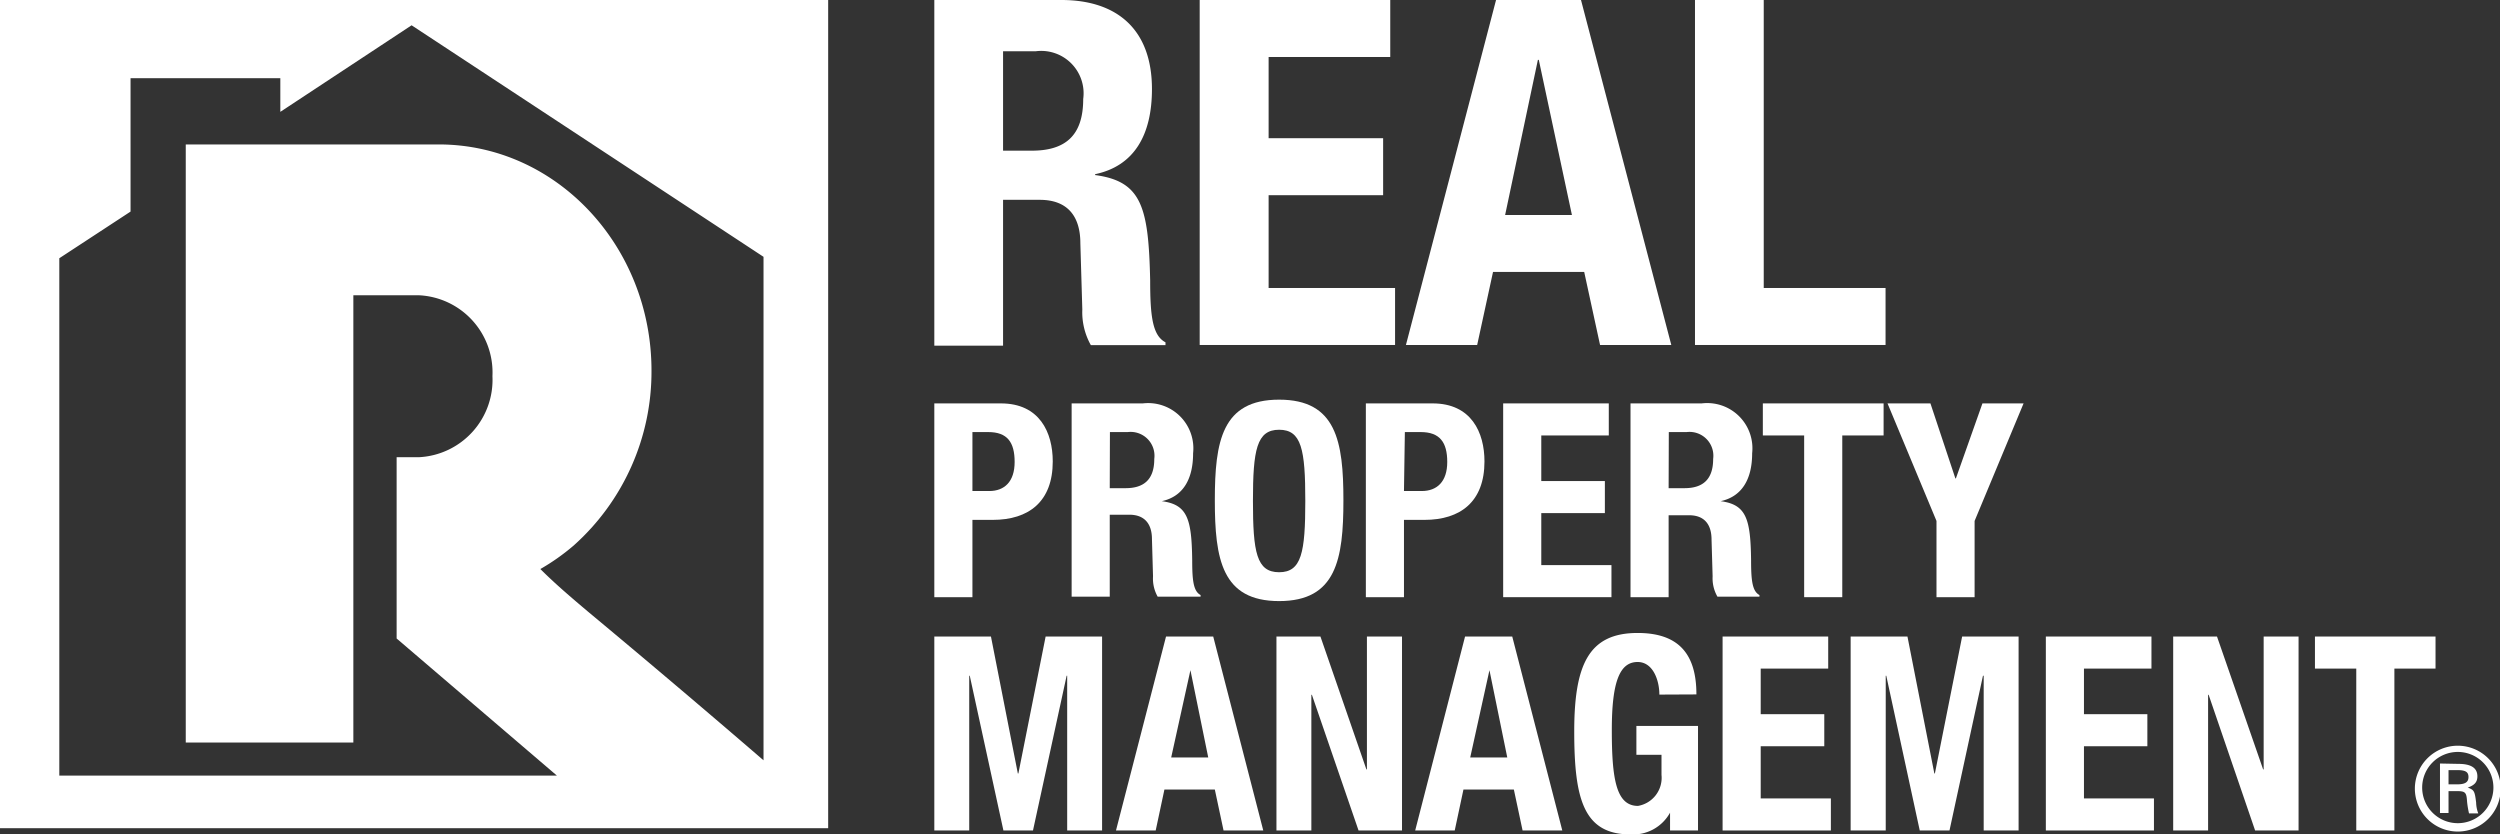
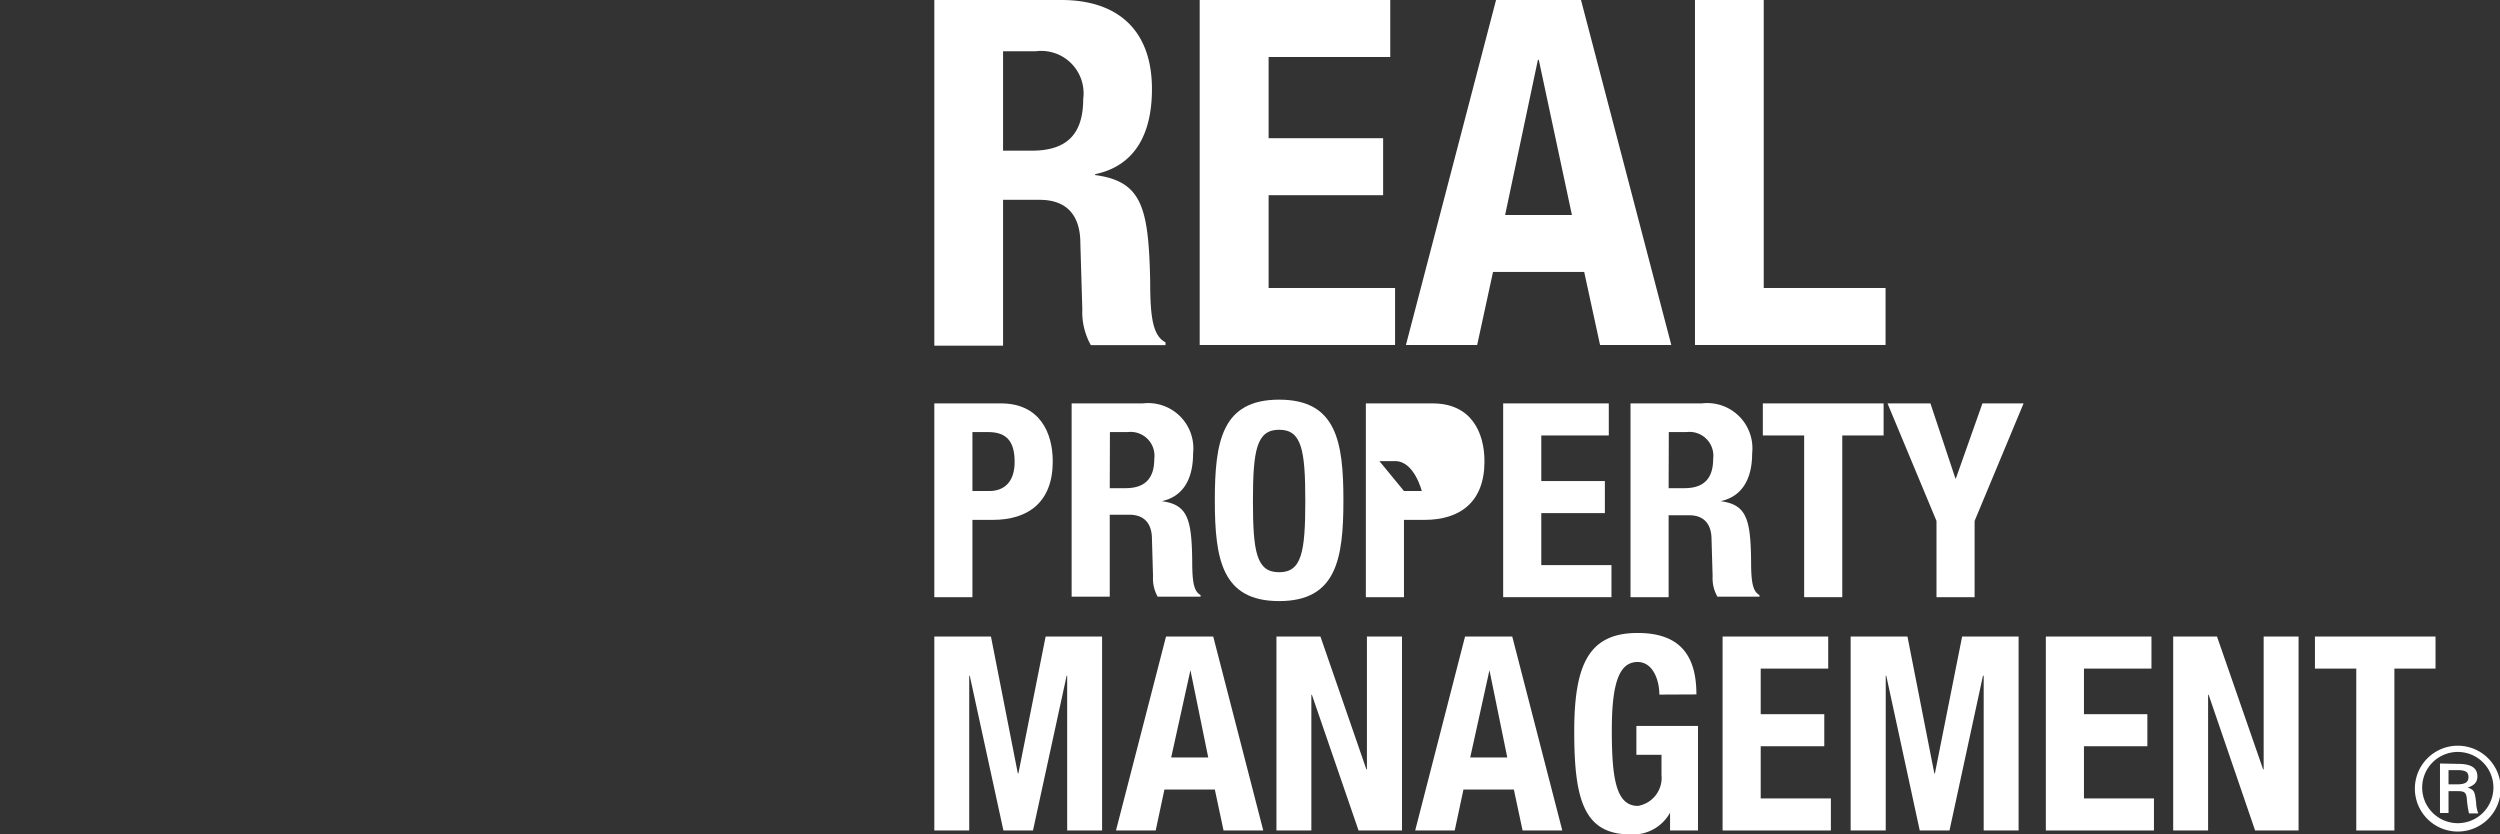
<svg xmlns="http://www.w3.org/2000/svg" viewBox="0 0 140.37 46.84">
  <rect x="0" y="0" width="140.37" height="46.84" fill="#333333" stroke="none" />
  <defs>
    <style>.cls-1{fill:none;}.cls-2{clip-path:url(#clip-path);}.cls-3{fill:#fff;}</style>
    <clipPath id="clip-path" transform="translate(0 0)">
      <rect class="cls-1" width="140.37" height="63.7" />
    </clipPath>
  </defs>
  <g id="Layer_2" data-name="Layer 2">
    <g id="Layer_1-2" data-name="Layer 1">
      <g class="cls-2">
        <path class="cls-3" d="M52.46,0h7.13c3.16,0,5.09,1.68,5.09,5,0,2.58-1,4.32-3.19,4.78v.05c2.63.35,3,1.82,3.09,5.92,0,2,.13,3.09.86,3.47v.16H61.25a3.77,3.77,0,0,1-.48-2l-.11-3.72c0-1.52-.72-2.44-2.28-2.44H56.32v8.19H52.46Zm3.86,8.46h1.61c1.85,0,2.89-.81,2.89-2.9a2.38,2.38,0,0,0-2.68-2.68H56.32Z" transform="translate(0 0)" />
        <polygon class="cls-3" points="78.06 0 78.06 3.2 71.23 3.2 71.23 7.76 77.66 7.76 77.66 10.96 71.23 10.96 71.23 16.17 78.33 16.17 78.33 19.37 67.36 19.37 67.36 0 78.06 0" />
        <path class="cls-3" d="M84,0h4.77l5.07,19.37h-4l-.89-4.1H83.83l-.89,4.1h-4Zm.51,12.07h3.75L86.4,3.36h-.05Z" transform="translate(0 0)" />
        <polygon class="cls-3" points="95.17 19.37 95.17 0 99.03 0 99.03 16.17 105.87 16.17 105.87 19.37 95.17 19.37" />
        <path class="cls-3" d="M52.46,22.65H56.2c2.17,0,2.91,1.63,2.91,3.26,0,2.26-1.35,3.28-3.37,3.28H54.6v4.34H52.46Zm2.14,4.92h.95c.84,0,1.42-.52,1.42-1.63s-.41-1.68-1.48-1.68H54.6Z" transform="translate(0 0)" />
        <path class="cls-3" d="M60.17,22.65h4a2.54,2.54,0,0,1,2.82,2.8c0,1.45-.56,2.43-1.76,2.69v0c1.45.19,1.68,1,1.71,3.32,0,1.14.07,1.74.47,1.95v.09H65a2.07,2.07,0,0,1-.26-1.14l-.06-2.09c0-.85-.41-1.37-1.27-1.37H62.31v4.6H60.17Zm2.14,4.76h.89c1,0,1.61-.46,1.61-1.64a1.34,1.34,0,0,0-1.49-1.51h-1Z" transform="translate(0 0)" />
        <path class="cls-3" d="M71.82,22.44c3.21,0,3.61,2.34,3.61,5.65s-.4,5.66-3.61,5.66-3.61-2.35-3.61-5.66.4-5.65,3.61-5.65m0,9.69c1.26,0,1.47-1.11,1.47-4s-.21-4-1.47-4-1.47,1.13-1.47,4,.2,4,1.47,4" transform="translate(0 0)" />
-         <path class="cls-3" d="M76.69,22.65h3.75c2.17,0,2.91,1.63,2.91,3.26,0,2.26-1.35,3.28-3.37,3.28H78.83v4.34H76.69Zm2.14,4.92h1c.85,0,1.43-.52,1.43-1.63s-.42-1.68-1.49-1.68h-.89Z" transform="translate(0 0)" />
+         <path class="cls-3" d="M76.69,22.65h3.75c2.17,0,2.91,1.63,2.91,3.26,0,2.26-1.35,3.28-3.37,3.28H78.83v4.34H76.69Zm2.14,4.92h1s-.42-1.68-1.49-1.68h-.89Z" transform="translate(0 0)" />
        <polygon class="cls-3" points="90.33 22.65 90.33 24.45 86.54 24.45 86.54 27.01 90.11 27.01 90.11 28.81 86.54 28.81 86.54 31.73 90.48 31.73 90.48 33.53 84.4 33.53 84.4 22.65 90.33 22.65" />
        <path class="cls-3" d="M91.55,22.65h4a2.54,2.54,0,0,1,2.83,2.8c0,1.45-.57,2.43-1.77,2.69v0c1.45.19,1.68,1,1.71,3.32,0,1.14.07,1.74.47,1.95v.09H96.43a2.07,2.07,0,0,1-.27-1.14L96.1,30.3c0-.85-.4-1.37-1.26-1.37H93.69v4.6H91.55Zm2.14,4.76h.89c1,0,1.61-.46,1.61-1.64a1.34,1.34,0,0,0-1.49-1.51h-1Z" transform="translate(0 0)" />
        <polygon class="cls-3" points="105.76 22.65 105.76 24.45 103.44 24.45 103.44 33.53 101.3 33.53 101.3 24.45 98.98 24.45 98.98 22.65 105.76 22.65" />
        <polygon class="cls-3" points="108.39 22.65 109.79 26.86 109.82 26.86 111.31 22.65 113.62 22.65 110.87 29.25 110.87 33.53 108.73 33.53 108.73 29.25 105.98 22.65 108.39 22.65" />
        <polygon class="cls-3" points="52.46 35.74 55.64 35.74 57.15 43.43 57.18 43.43 58.71 35.74 61.88 35.74 61.88 46.63 59.92 46.63 59.92 37.94 59.89 37.94 58 46.63 56.34 46.63 54.45 37.94 54.42 37.94 54.42 46.63 52.46 46.63 52.46 35.74" />
        <path class="cls-3" d="M65.47,35.74h2.65l2.81,10.89H68.7l-.49-2.3H65.38l-.49,2.3H62.66Zm.29,6.79h2.08l-1-4.9h0Z" transform="translate(0 0)" />
        <polygon class="cls-3" points="74.14 35.74 76.72 43.2 76.75 43.2 76.75 35.74 78.72 35.74 78.72 46.63 76.28 46.63 73.66 39.01 73.63 39.01 73.63 46.63 71.67 46.63 71.67 35.74 74.14 35.74" />
        <path class="cls-3" d="M82.26,35.74h2.65l2.81,10.89H85.49L85,44.33H82.17l-.49,2.3H79.46Zm.29,6.79h2.08l-1-4.9h0Z" transform="translate(0 0)" />
        <path class="cls-3" d="M93.17,39c0-.81-.36-1.83-1.22-1.83-1,0-1.45,1.09-1.45,3.81s.23,4.27,1.47,4.27a1.6,1.6,0,0,0,1.32-1.74V42.38H91.88V40.76h3.46v5.87H93.77v-1h0a2.37,2.37,0,0,1-2.23,1.22c-2.63,0-3.15-2-3.15-5.78s.83-5.53,3.56-5.53c2.35,0,3.3,1.23,3.3,3.45Z" transform="translate(0 0)" />
        <polygon class="cls-3" points="102.65 35.74 102.65 37.54 98.86 37.54 98.86 40.1 102.43 40.1 102.43 41.9 98.86 41.9 98.86 44.83 102.8 44.83 102.8 46.63 96.72 46.63 96.72 35.74 102.65 35.74" />
        <polygon class="cls-3" points="103.91 35.74 107.1 35.74 108.61 43.43 108.64 43.43 110.17 35.74 113.34 35.74 113.34 46.63 111.38 46.63 111.38 37.94 111.34 37.94 109.46 46.63 107.79 46.63 105.91 37.94 105.88 37.94 105.88 46.63 103.91 46.63 103.91 35.74" />
        <polygon class="cls-3" points="120.8 35.74 120.8 37.54 117.01 37.54 117.01 40.1 120.57 40.1 120.57 41.9 117.01 41.9 117.01 44.83 120.94 44.83 120.94 46.63 114.87 46.63 114.87 35.74 120.8 35.74" />
        <polygon class="cls-3" points="124.48 35.74 127.07 43.2 127.1 43.2 127.1 35.74 129.06 35.74 129.06 46.63 126.62 46.63 124.01 39.01 123.98 39.01 123.98 46.63 122.02 46.63 122.02 35.74 124.48 35.74" />
        <polygon class="cls-3" points="136.75 35.74 136.75 37.54 134.44 37.54 134.44 46.63 132.3 46.63 132.3 37.54 129.98 37.54 129.98 35.74 136.75 35.74" />
        <path class="cls-3" d="M138,41.87a2.41,2.41,0,1,0,2.41,2.4,2.41,2.41,0,0,0-2.41-2.4m-1,1v2.78h.48V44.42h.47c.47,0,.54.07.57.58a5.2,5.2,0,0,0,.11.67h.52a1.82,1.82,0,0,1-.12-.61c-.08-.65-.11-.7-.47-.84.38-.13.54-.31.54-.63,0-.47-.35-.7-1.07-.7Zm.48,1.17v-.8h.48c.47,0,.64.1.64.39s-.19.41-.64.41Zm.52-1.82a2,2,0,1,1-2,2,2,2,0,0,1,2-2" transform="translate(0 0)" />
-         <path class="cls-3" d="M0,46.5H46.5V0H0Zm3.33-32h0l4-2.62V4.39h8.41V6.28l7.37-4.86,19.76,13V42.69Q38,38.49,33,34.33c-.91-.77-1.82-1.54-2.66-2.38a12.14,12.14,0,0,0,1.87-1.32,13.08,13.08,0,0,0,4.37-9.82c0-7-5.35-12.7-11.94-12.7H10.43V41.69h9.41c0-2.38,0-10.22,0-15.35V21.57c0-.11,0-.21,0-.32v-.13h0V16.58h3.71a4.34,4.34,0,0,1,4.1,4.54,4.35,4.35,0,0,1-4.1,4.55H22.27V35.85l9,7.7H3.33V14.45Z" transform="translate(0 0)" />
      </g>
    </g>
  </g>
</svg>